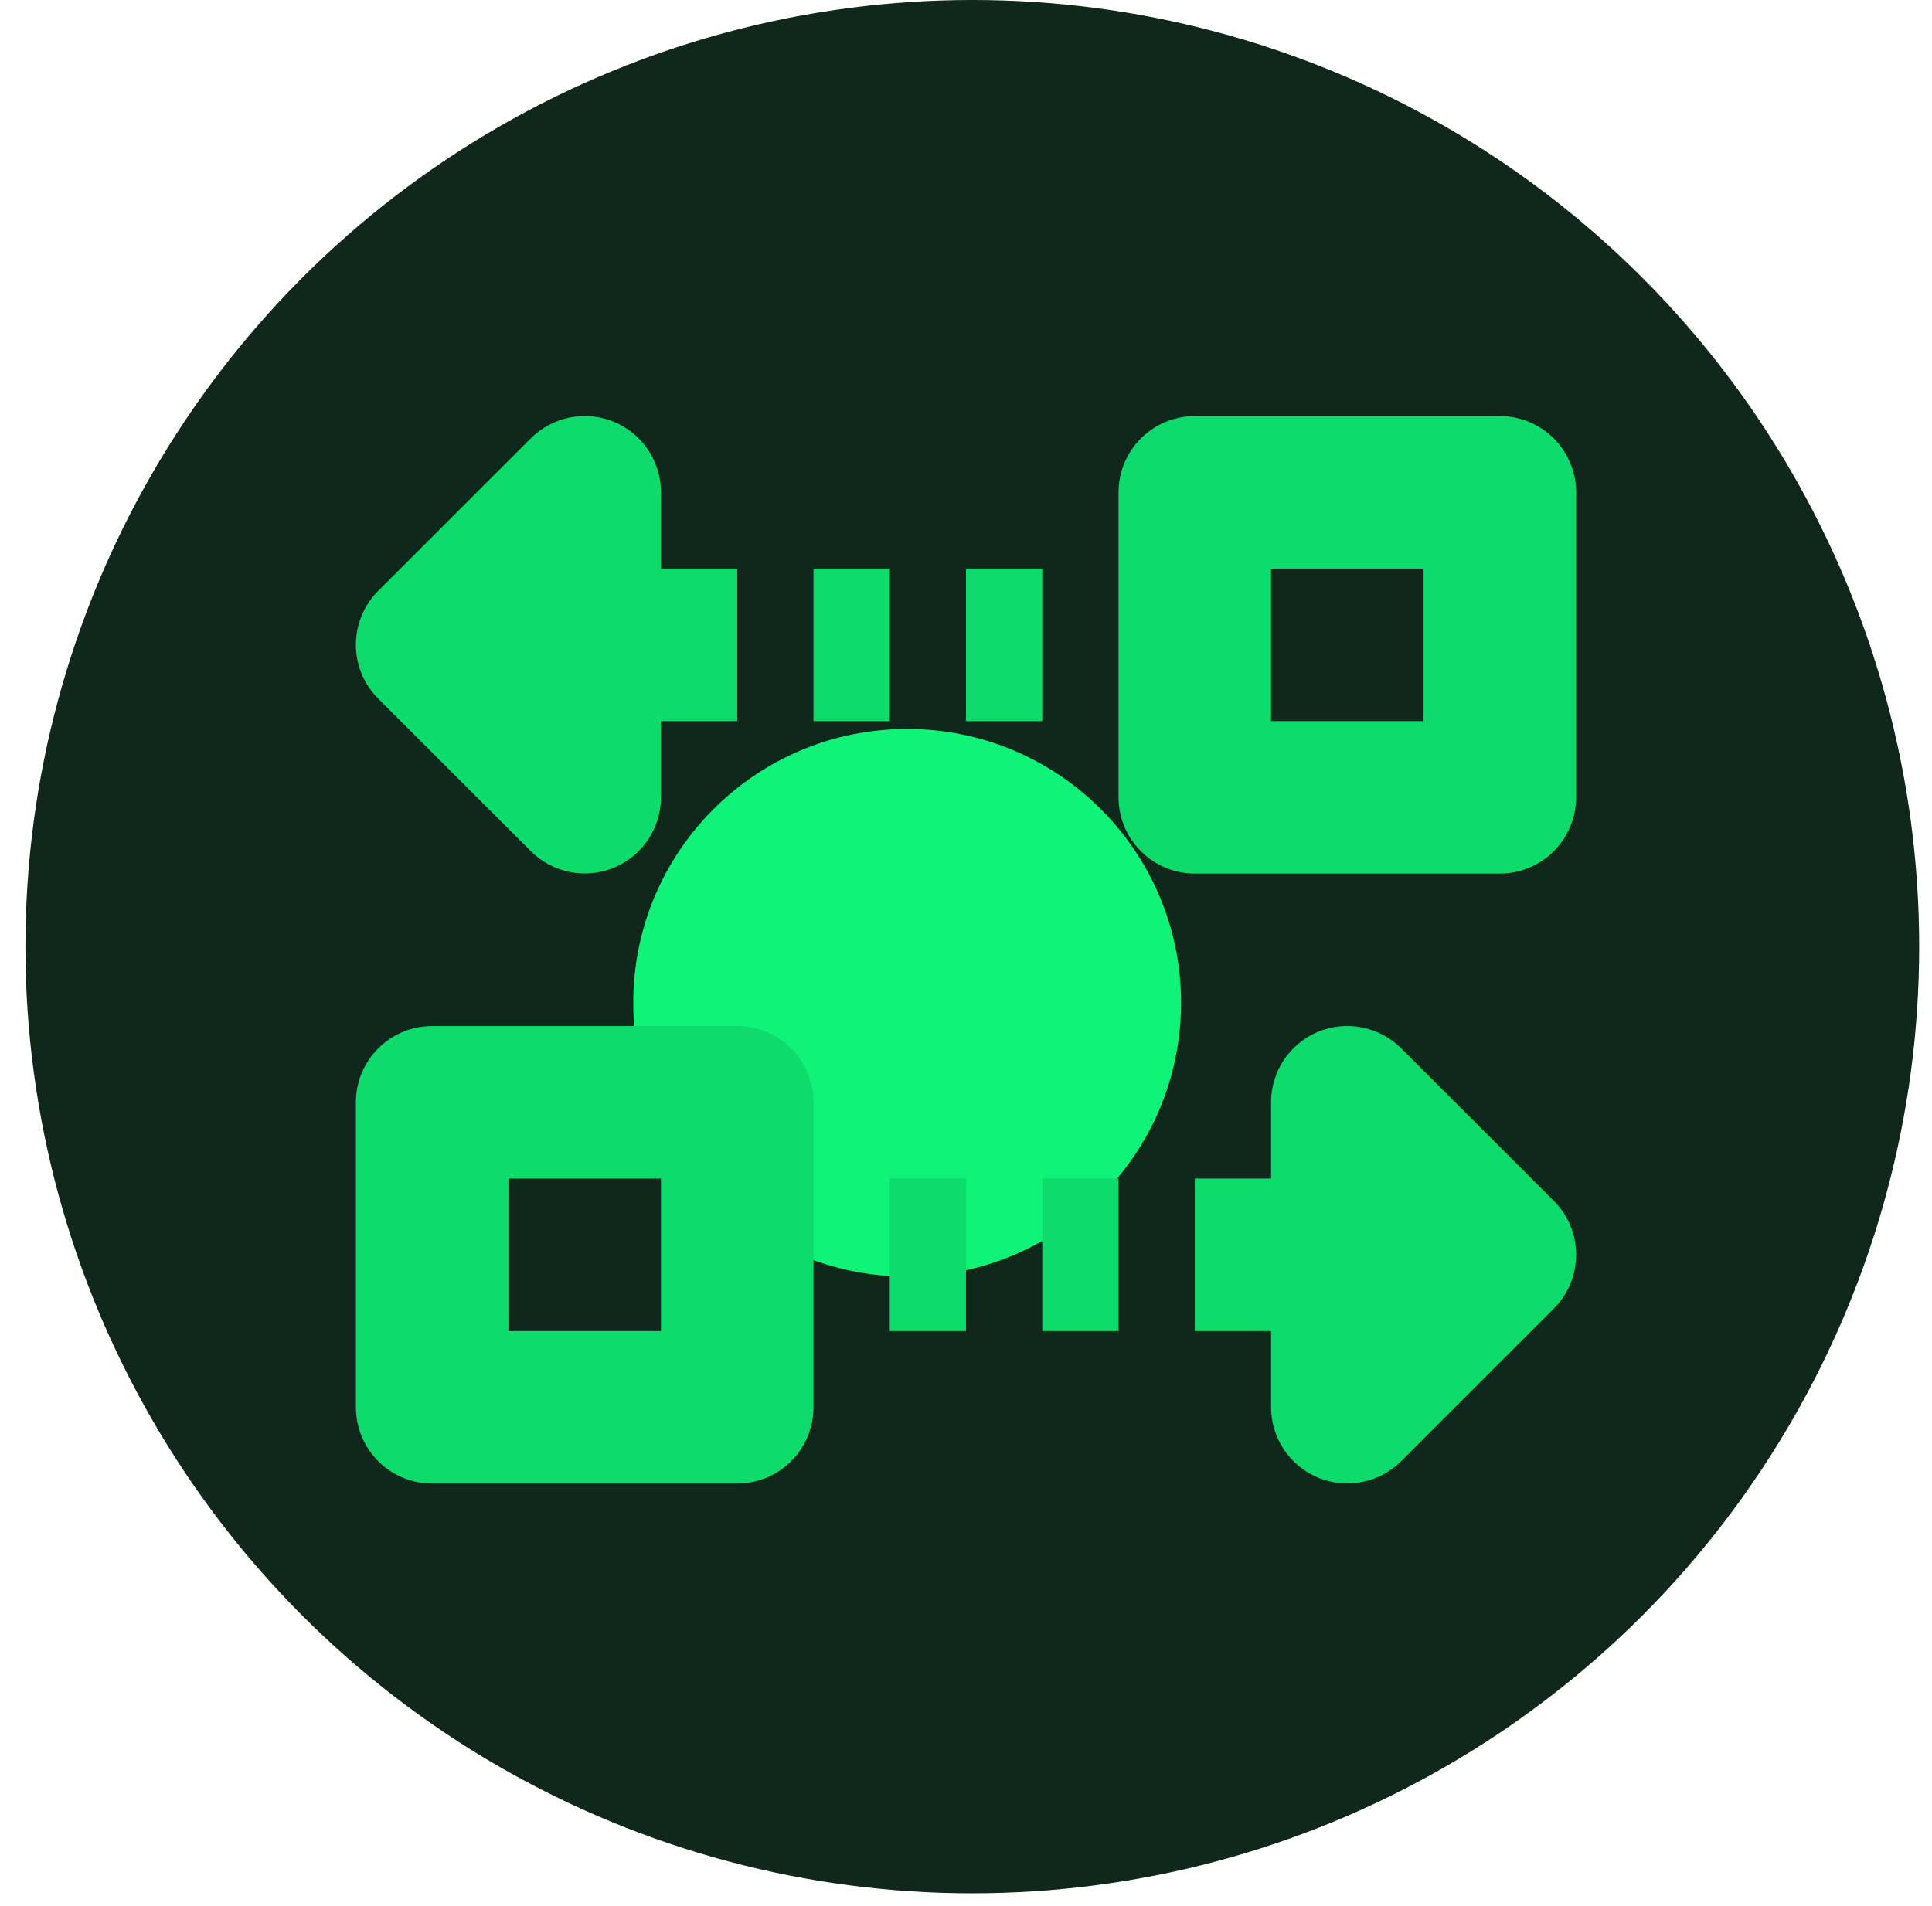
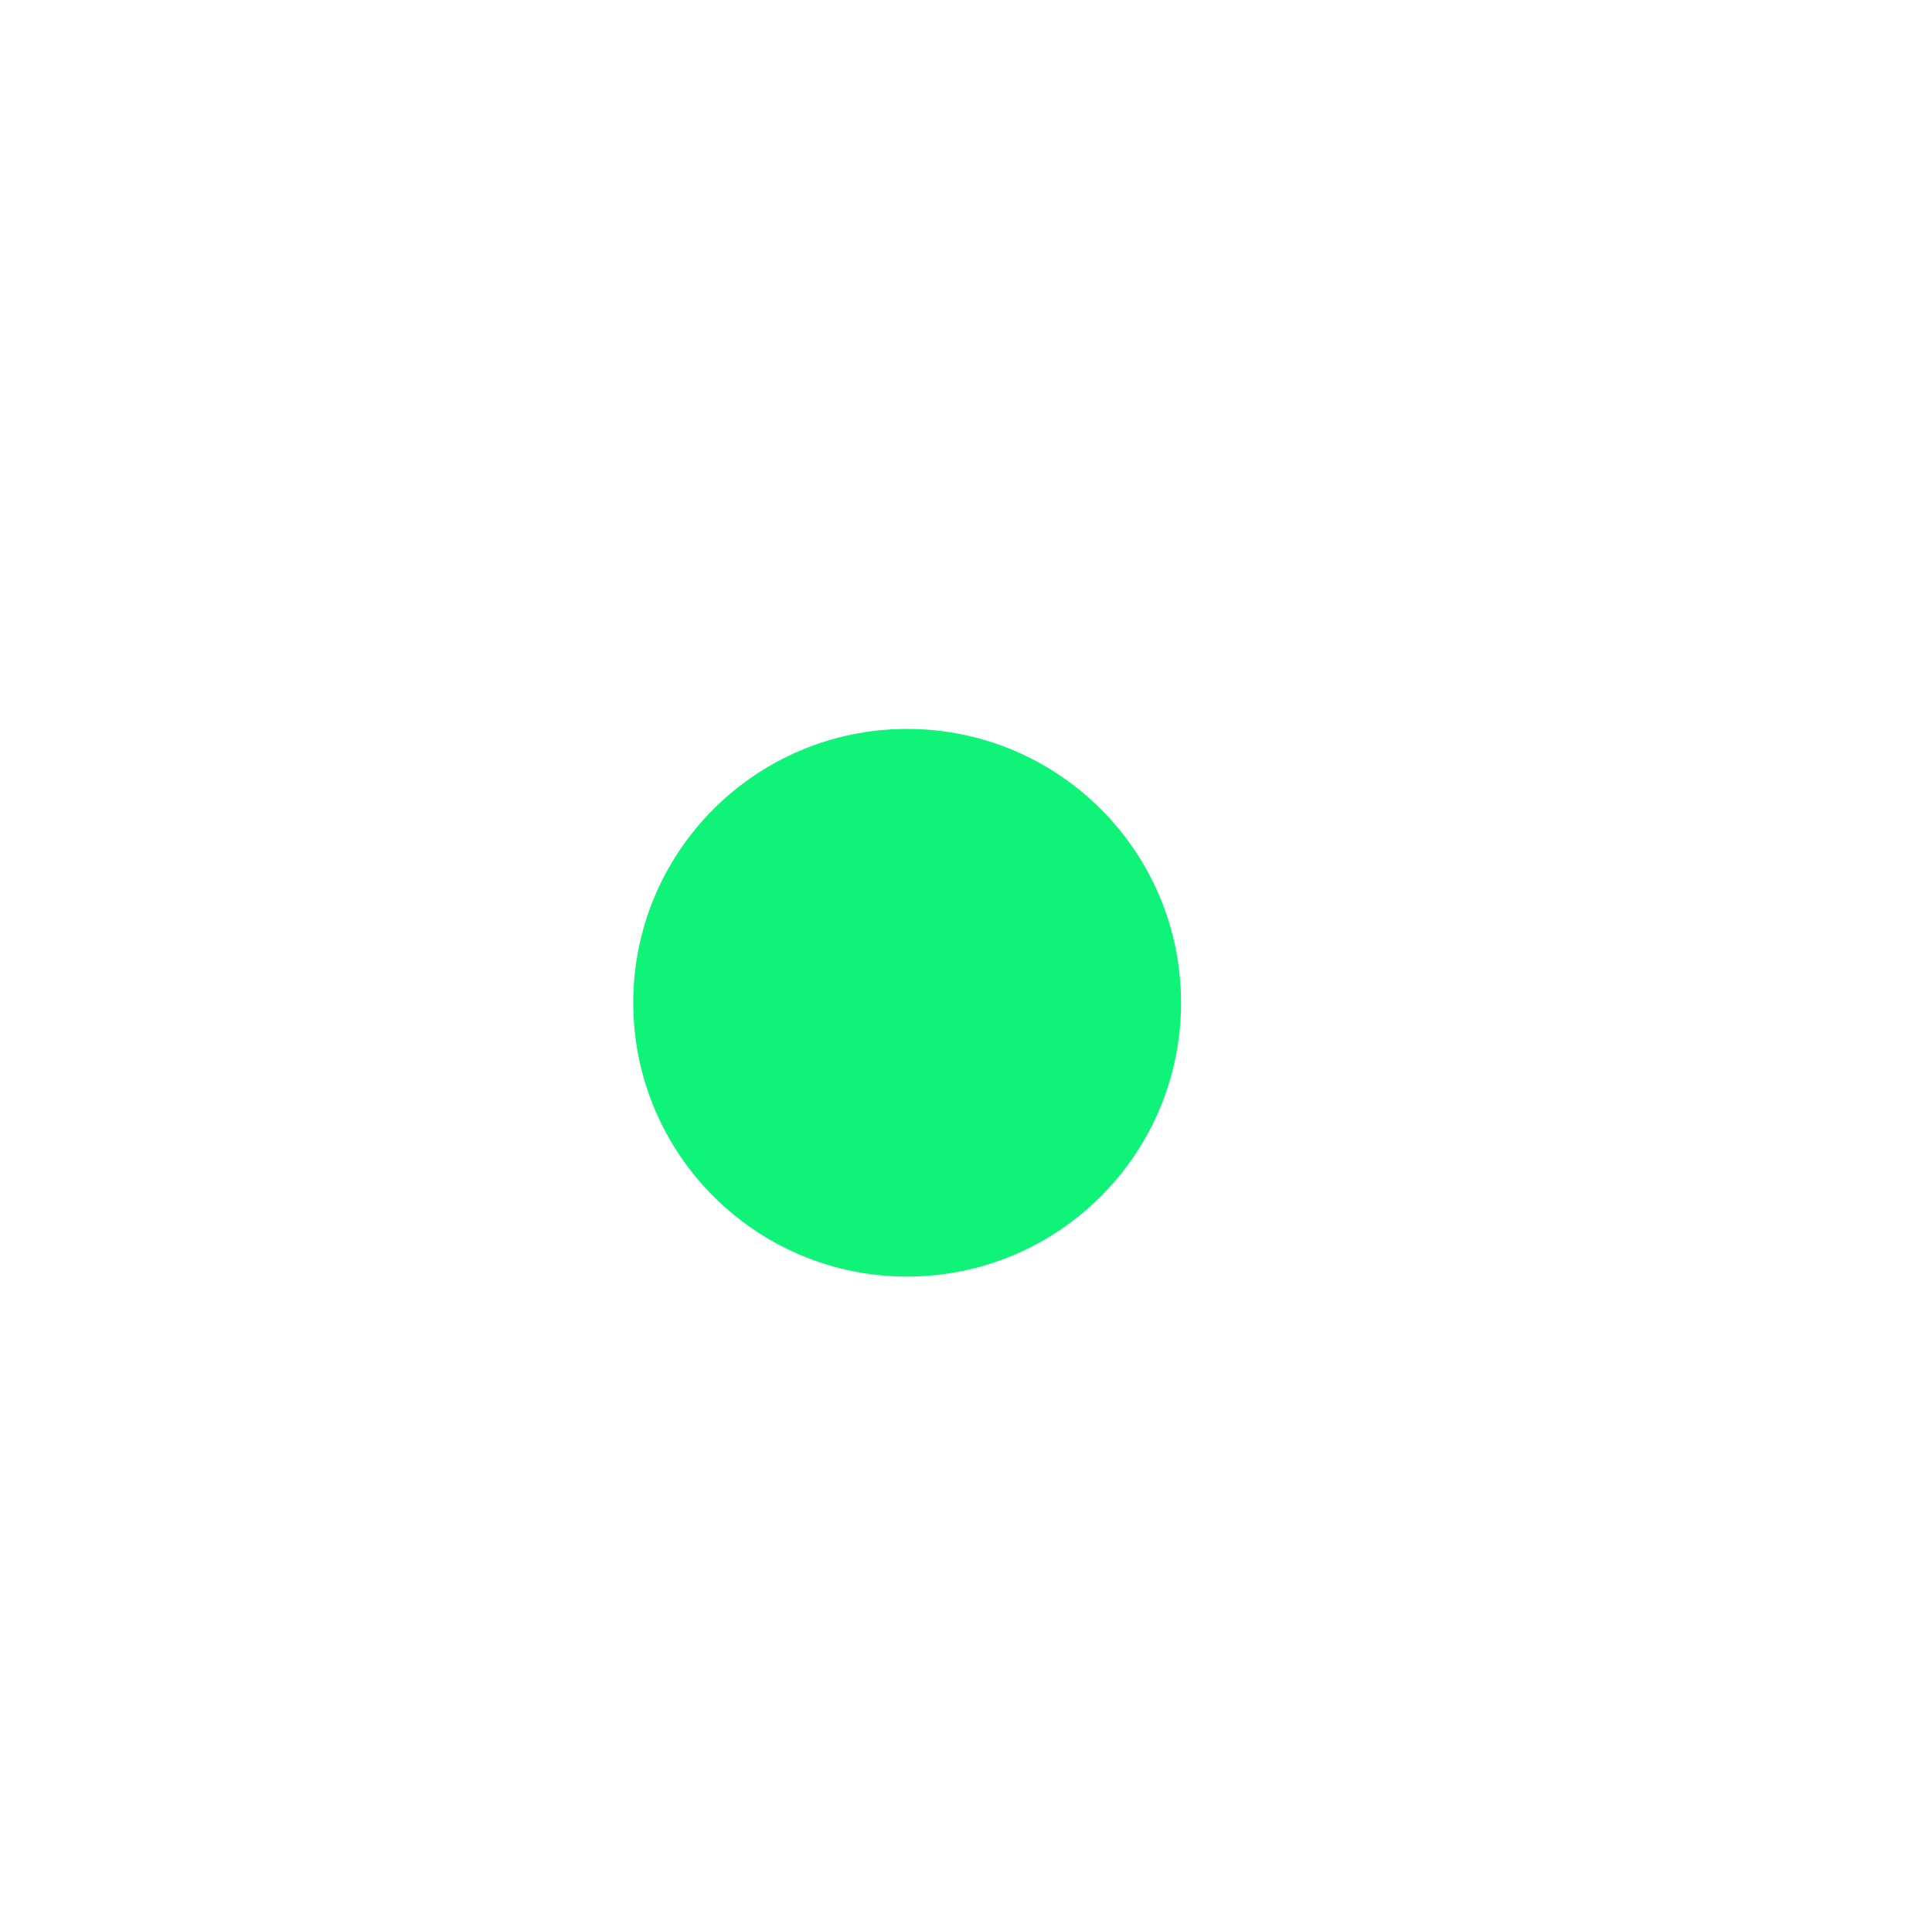
<svg xmlns="http://www.w3.org/2000/svg" width="76" height="75" viewBox="0 0 76 75" fill="none">
-   <circle cx="38.248" cy="37.248" r="37.248" fill="#10281B" />
  <g filter="url(#filter0_f_423_28006)">
    <circle cx="35.685" cy="39.456" r="10.774" fill="#0FF378" />
  </g>
-   <path d="M20.879 33.491L14.879 27.491C14.6 27.212 14.379 26.882 14.228 26.518C14.077 26.154 14 25.764 14 25.37C14 24.602 14.294 23.834 14.879 23.249L20.879 17.249C21.299 16.83 21.834 16.545 22.416 16.429C22.997 16.313 23.6 16.372 24.149 16.598C24.697 16.825 25.165 17.21 25.495 17.703C25.824 18.197 26 18.776 26 19.37V22.373H29V28.373H26V31.37C26 32.582 25.268 33.68 24.149 34.142C23.601 34.368 22.997 34.427 22.415 34.311C21.834 34.195 21.299 33.91 20.879 33.491ZM55.121 41.249L61.121 47.249C61.706 47.834 62 48.602 62 49.37C62 50.138 61.706 50.906 61.121 51.491L55.121 57.491C54.701 57.91 54.166 58.195 53.585 58.311C53.003 58.427 52.399 58.368 51.851 58.142C51.303 57.914 50.835 57.529 50.505 57.036C50.176 56.543 50 55.963 50 55.37V52.373H47V46.373H50V43.37C50 42.158 50.732 41.06 51.851 40.598C52.4 40.372 53.003 40.313 53.584 40.429C54.166 40.545 54.701 40.83 55.121 41.249ZM35 46.373H38V52.373H35V46.373ZM32 22.373H35V28.373H32V22.373ZM29 40.373H17C15.344 40.373 14 41.717 14 43.373V55.373C14 56.168 14.316 56.931 14.879 57.494C15.441 58.057 16.204 58.373 17 58.373H29C29.796 58.373 30.559 58.057 31.121 57.494C31.684 56.931 32 56.168 32 55.373V43.373C32 41.717 30.656 40.373 29 40.373ZM26 52.373H20V46.373H26V52.373ZM38 22.373H41V28.373H38V22.373ZM59 16.373H47C46.204 16.373 45.441 16.689 44.879 17.251C44.316 17.814 44 18.577 44 19.373V31.373C44 32.168 44.316 32.931 44.879 33.494C45.441 34.057 46.204 34.373 47 34.373H59C59.796 34.373 60.559 34.057 61.121 33.494C61.684 32.931 62 32.168 62 31.373V19.373C62 18.577 61.684 17.814 61.121 17.251C60.559 16.689 59.796 16.373 59 16.373ZM56 28.373H50V22.373H56V28.373ZM41 46.373H44V52.373H41V46.373Z" fill="#0DDC6D" />
  <defs>
    <filter id="filter0_f_423_28006" x="0.91" y="4.682" width="69.551" height="69.549" filterUnits="userSpaceOnUse" color-interpolation-filters="sRGB">
      <feFlood flood-opacity="0" result="BackgroundImageFix" />
      <feBlend mode="normal" in="SourceGraphic" in2="BackgroundImageFix" result="shape" />
      <feGaussianBlur stdDeviation="12" result="effect1_foregroundBlur_423_28006" />
    </filter>
  </defs>
</svg>